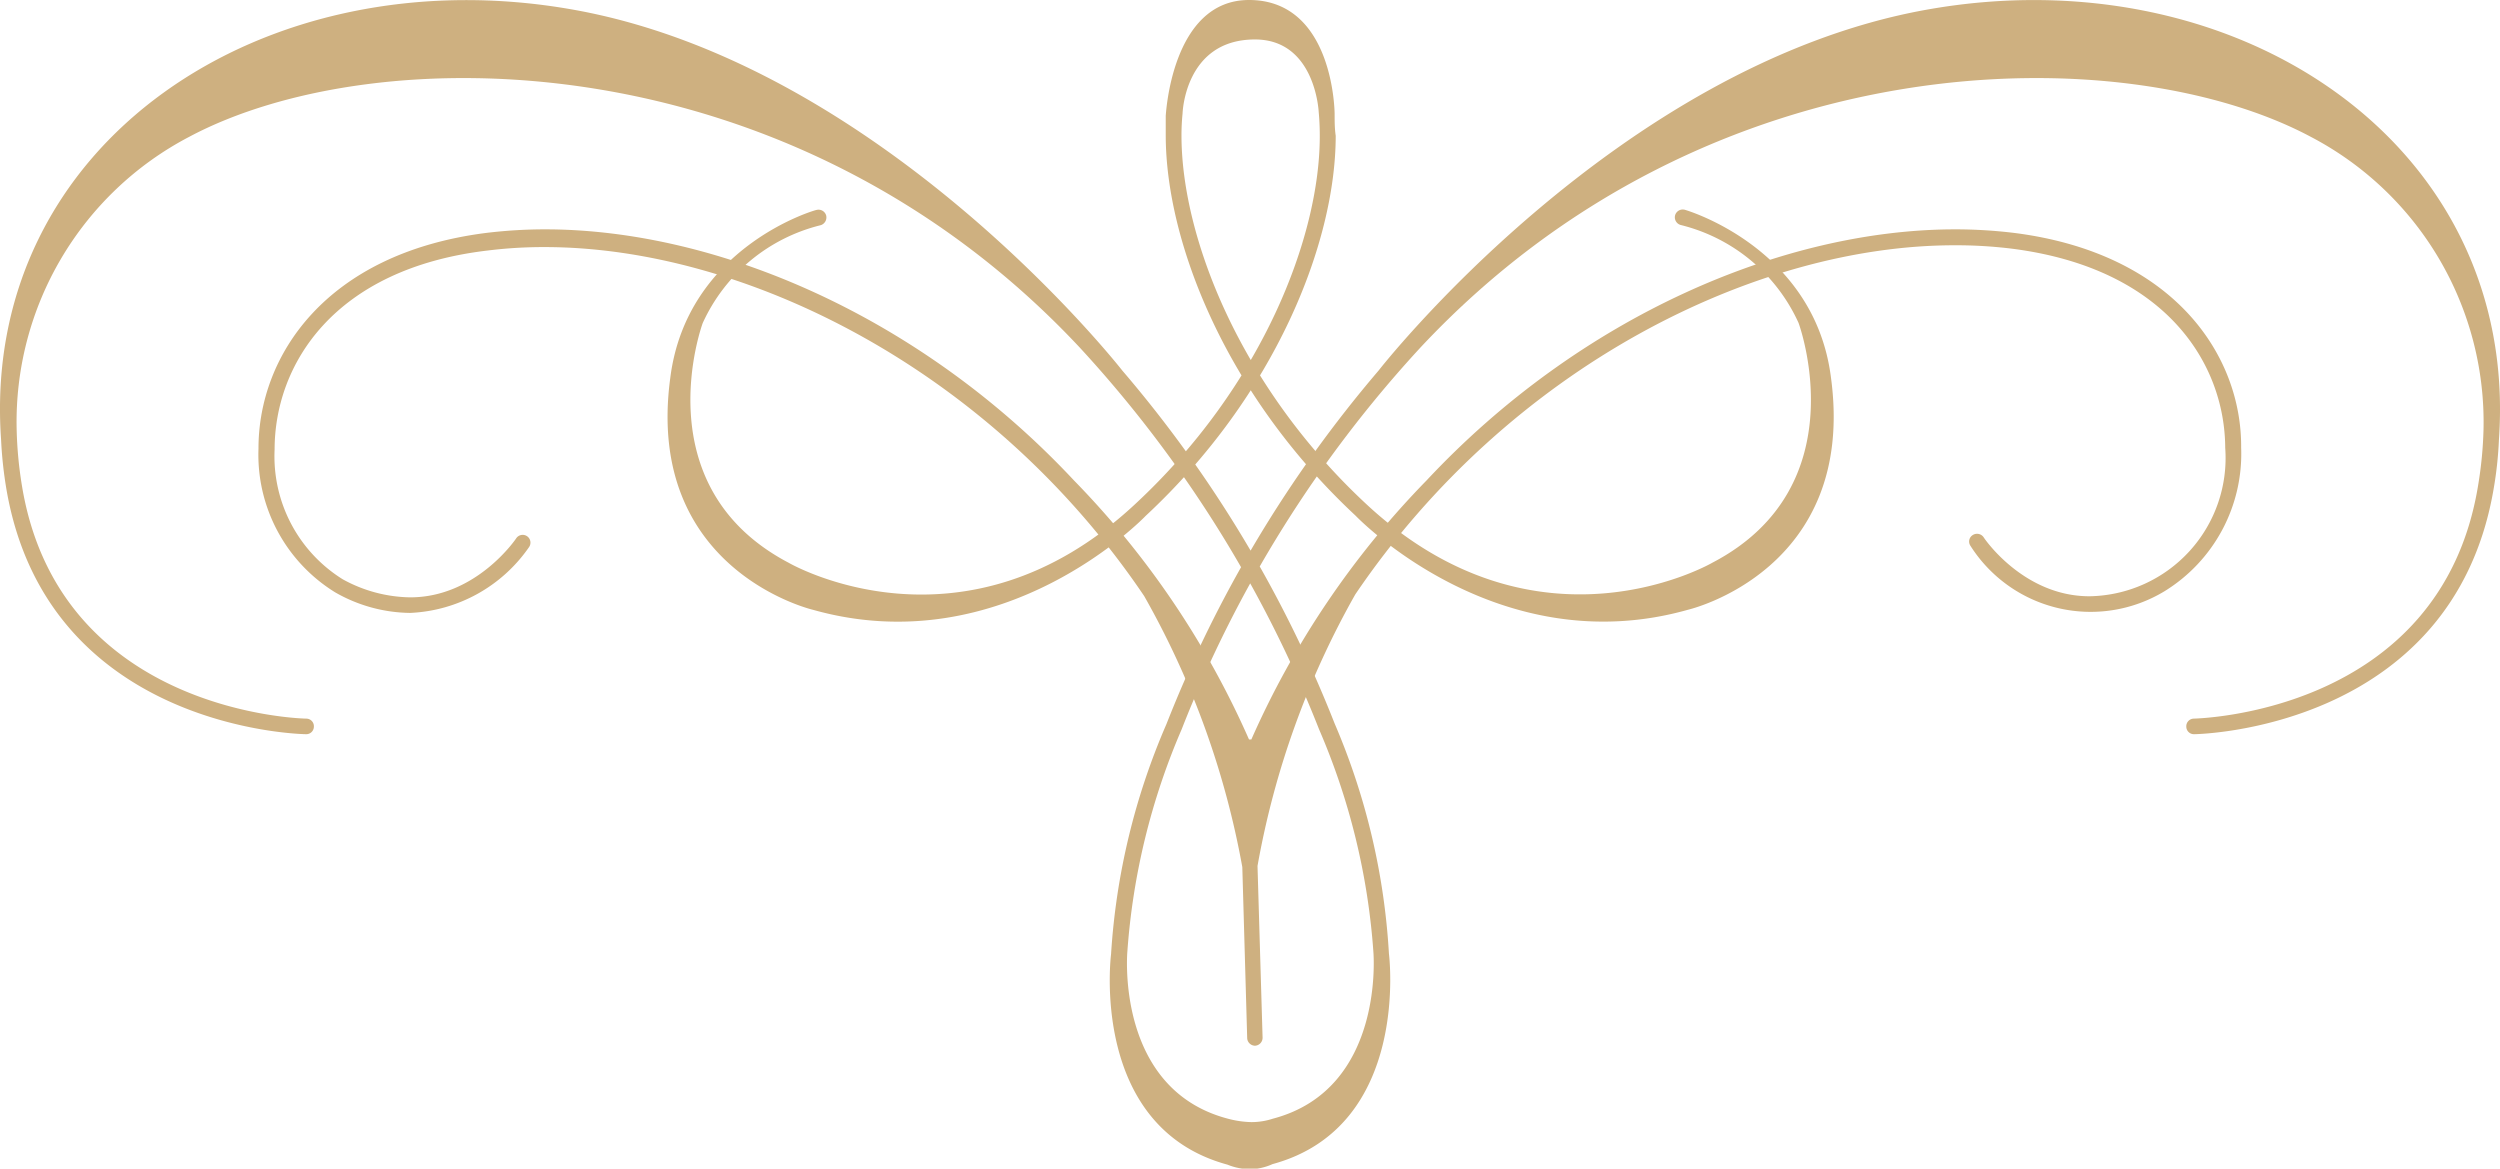
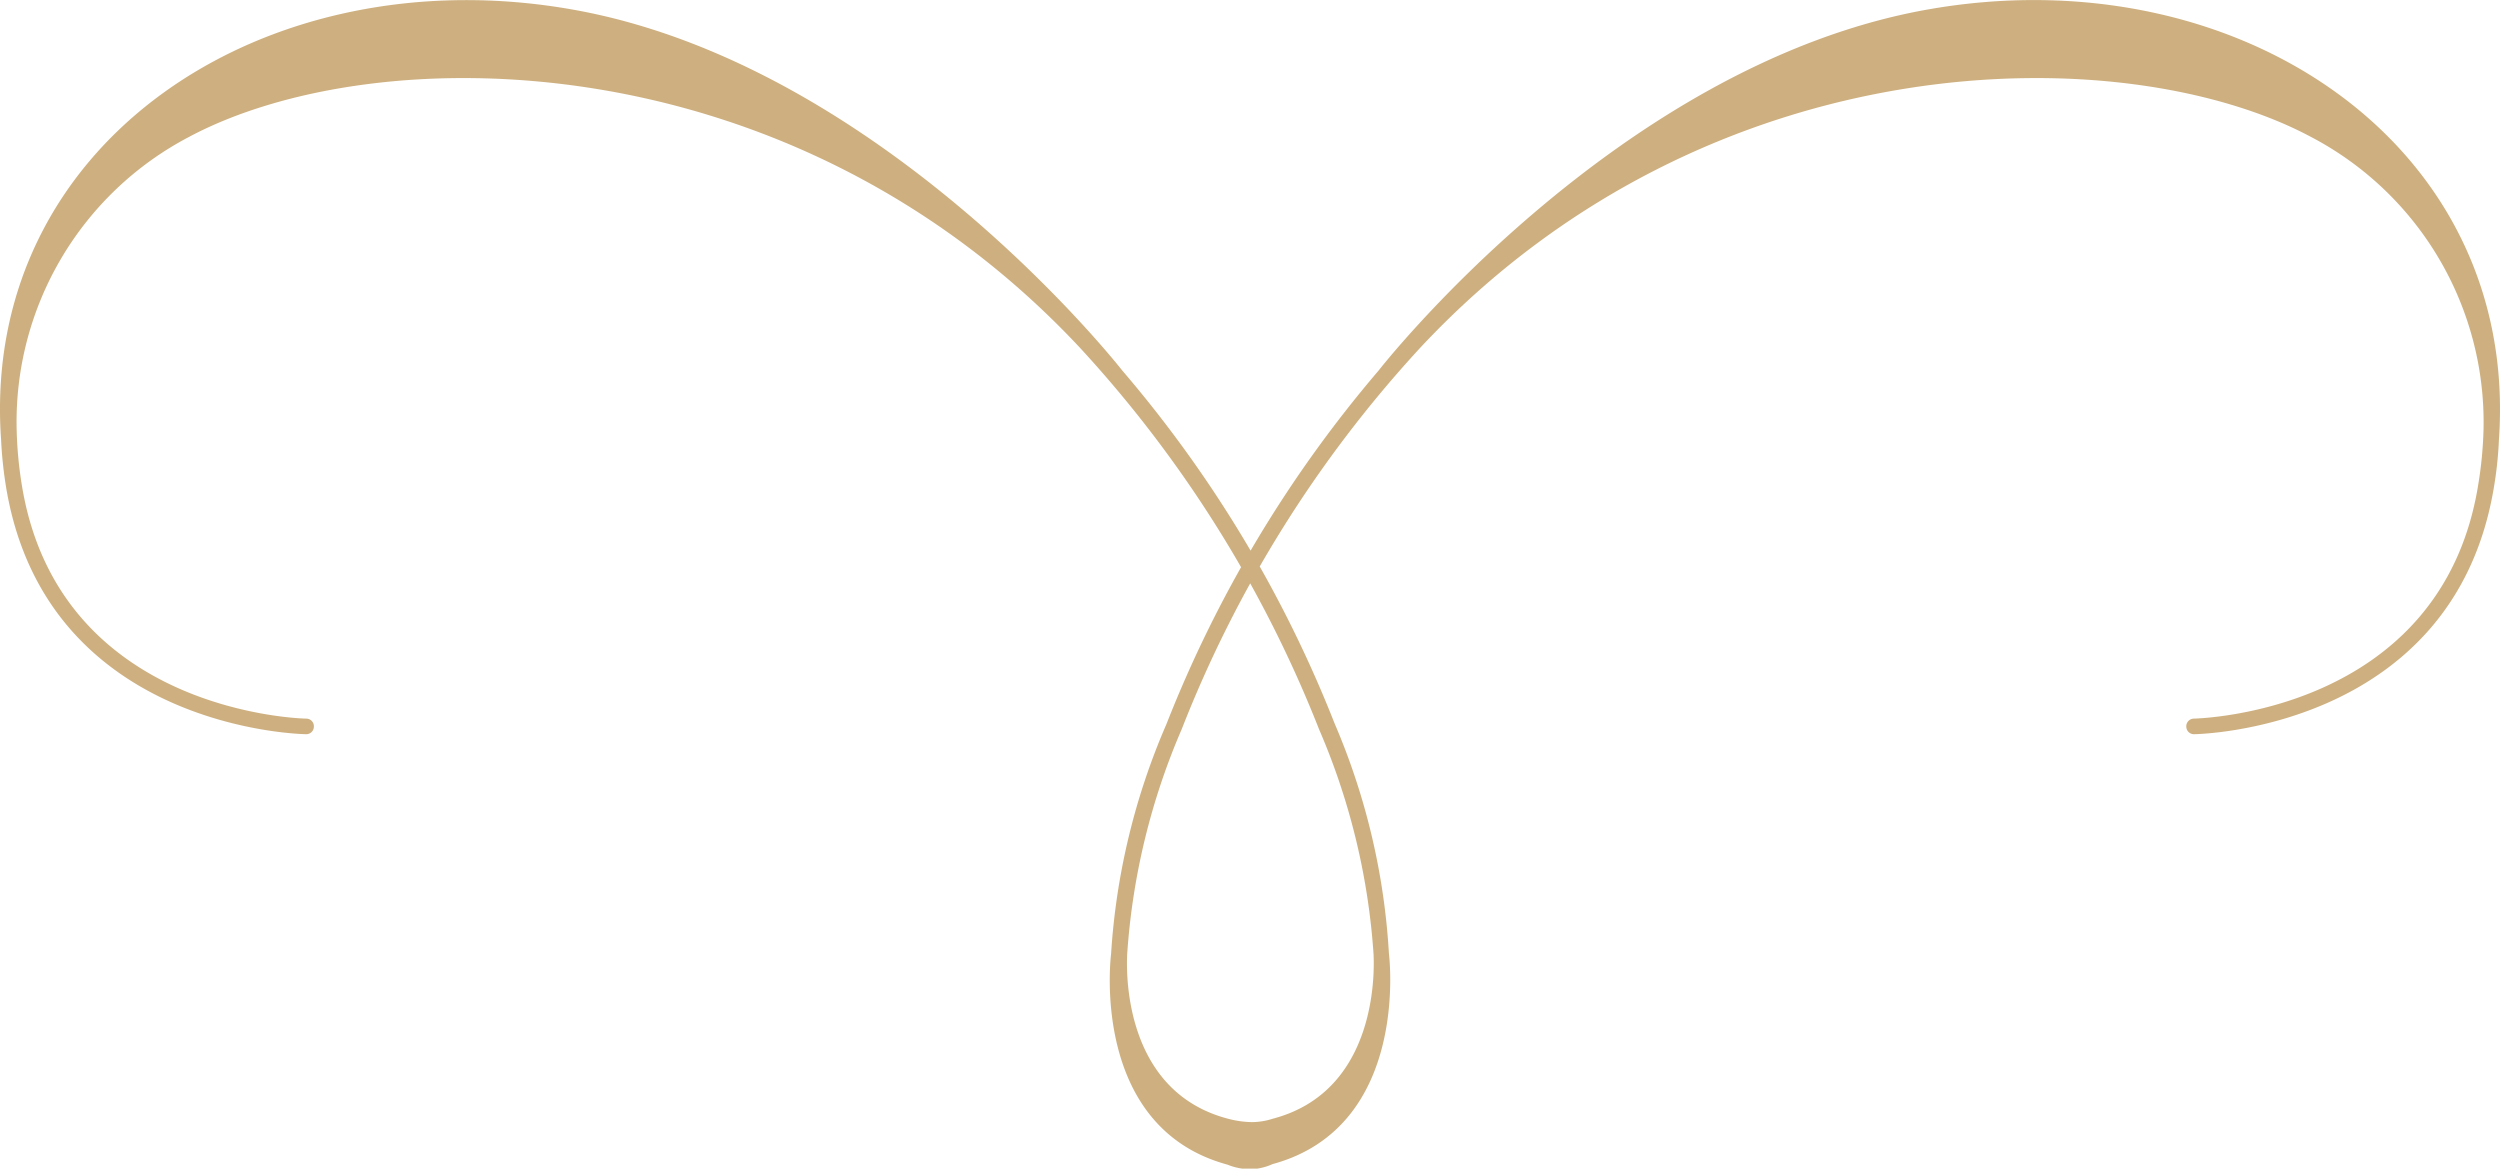
<svg xmlns="http://www.w3.org/2000/svg" viewBox="0 0 138.11 64.56">
  <defs>
    <style>.cls-1{fill:#ceb080;}</style>
  </defs>
  <title>Asset 12</title>
  <g id="Layer_2" data-name="Layer 2">
    <g id="Layer_1-2" data-name="Layer 1">
-       <path class="cls-1" d="M111.29,12.87a27,27,0,0,0-3.27-.2c-9.5,0-20.73,4.8-29.21,13.87a48.49,48.49,0,0,0-9.68,14.31H69a48.35,48.35,0,0,0-9.67-14.31c-8.48-9.07-19.72-13.87-29.22-13.87a27,27,0,0,0-3.27.2C18,14,14.27,19.66,14.28,24.79a8.93,8.93,0,0,0,4.23,7.93,8.5,8.5,0,0,0,4.15,1.14,8.44,8.44,0,0,0,6.57-3.64.43.43,0,1,0-.72-.47h0S26.33,33,22.66,33a7.93,7.93,0,0,1-3.73-1,8,8,0,0,1-3.76-7.16c0-4.7,3.27-10,11.77-11a25,25,0,0,1,3.15-.19c11,0,24.63,6.7,33.12,19.28A47.33,47.33,0,0,1,68.63,47.9l.27,9.46a.44.44,0,0,0,.43.41h0a.44.44,0,0,0,.42-.45l-.28-9.48a47.23,47.23,0,0,1,5.4-15C83.4,20.25,97,13.54,108,13.55a25.07,25.07,0,0,1,3.16.19c8.5,1.09,11.75,6.35,11.77,11a7.64,7.64,0,0,1-7.5,8.2c-3.67,0-5.84-3.24-5.84-3.25h0a.44.44,0,0,0-.61-.13.42.42,0,0,0-.12.6,7.87,7.87,0,0,0,10.72,2.5,8.91,8.91,0,0,0,4.23-7.93C123.85,19.66,120.13,14,111.29,12.87Z" />
-       <path class="cls-1" d="M69,0c4.71,0,4.73,6.29,4.73,6.29,0,.39,0,.8.06,1.21h0c0,5.9-3.33,14.33-10.5,21,0,0-7.79,8.17-18.37,5.19,0,0-9.33-2.17-7.89-12.82.91-7.22,8-9.27,8.07-9.27h0a.44.44,0,0,1,.54.3h0a.45.45,0,0,1-.3.54h0a9.71,9.71,0,0,0-6.52,5.41s-3.33,9,4.75,13.24c0,0,9.65,5.62,19.15-3.25,7-6.5,10.2-14.76,10.19-20.34h0q0-.69-.06-1.32s-.18-4-3.52-4c-3.89,0-4,4.09-4,4.09a11.87,11.87,0,0,0-.06,1.22h0c0,5.58,3.21,13.84,10.19,20.34,9.51,8.87,19.15,3.25,19.15,3.25,8.09-4.23,4.75-13.24,4.75-13.24a9.7,9.7,0,0,0-6.51-5.41h0a.44.44,0,0,1-.31-.54h0a.44.44,0,0,1,.54-.3h0s7.16,2.05,8.07,9.27c1.44,10.65-7.88,12.82-7.88,12.82-10.58,3-18.38-5.19-18.38-5.19-7.16-6.67-10.48-15.1-10.49-21h0c0-.38,0-.74,0-1.1C64.41,6.42,64.69,0,69,0Z" />
      <path class="cls-1" d="M70.3,64.31c7.66-2.08,6.43-11.63,6.43-11.63a37.73,37.73,0,0,0-3-12.71h0A68.59,68.59,0,0,0,62,20.47S48.82,3.61,31.7.54-1.1,7.93.06,24.29A22.78,22.78,0,0,0,.35,27h0C2.63,40.4,16.88,40.56,16.91,40.56h0a.42.42,0,0,0,.43-.42h0a.42.42,0,0,0-.42-.44h0S3.28,39.5,1.21,26.82h0a22.07,22.07,0,0,1-.29-3.11A17.77,17.77,0,0,1,10.45,7.56C20.74,2.07,43.64,2.09,59.65,19.2A67.61,67.61,0,0,1,72.87,40.29h0a37.63,37.63,0,0,1,3,12.28s.68,7.59-5.55,9.23a3.81,3.81,0,0,1-1.18.19,5.45,5.45,0,0,1-1.31-.19c-6.23-1.64-5.55-9.23-5.55-9.23a37.7,37.7,0,0,1,3-12.28h0A67.24,67.24,0,0,1,78.47,19.2c16-17.11,38.91-17.13,49.19-11.64a17.79,17.79,0,0,1,9.54,16.15,22.1,22.1,0,0,1-.3,3.11h0c-2.07,12.68-15.69,12.87-15.7,12.88h0a.42.42,0,0,0-.42.44h0a.42.42,0,0,0,.44.42h0S135.48,40.4,137.76,27h0a20.85,20.85,0,0,0,.29-2.69C139.21,7.93,123.53-2.54,106.41.54S76.16,20.47,76.16,20.47A68.79,68.79,0,0,0,64.44,40h0a37.79,37.79,0,0,0-3.06,12.71s-1.23,9.55,6.43,11.63a3.36,3.36,0,0,0,1.26.25A3.11,3.11,0,0,0,70.3,64.31Z" />
    </g>
  </g>
</svg>